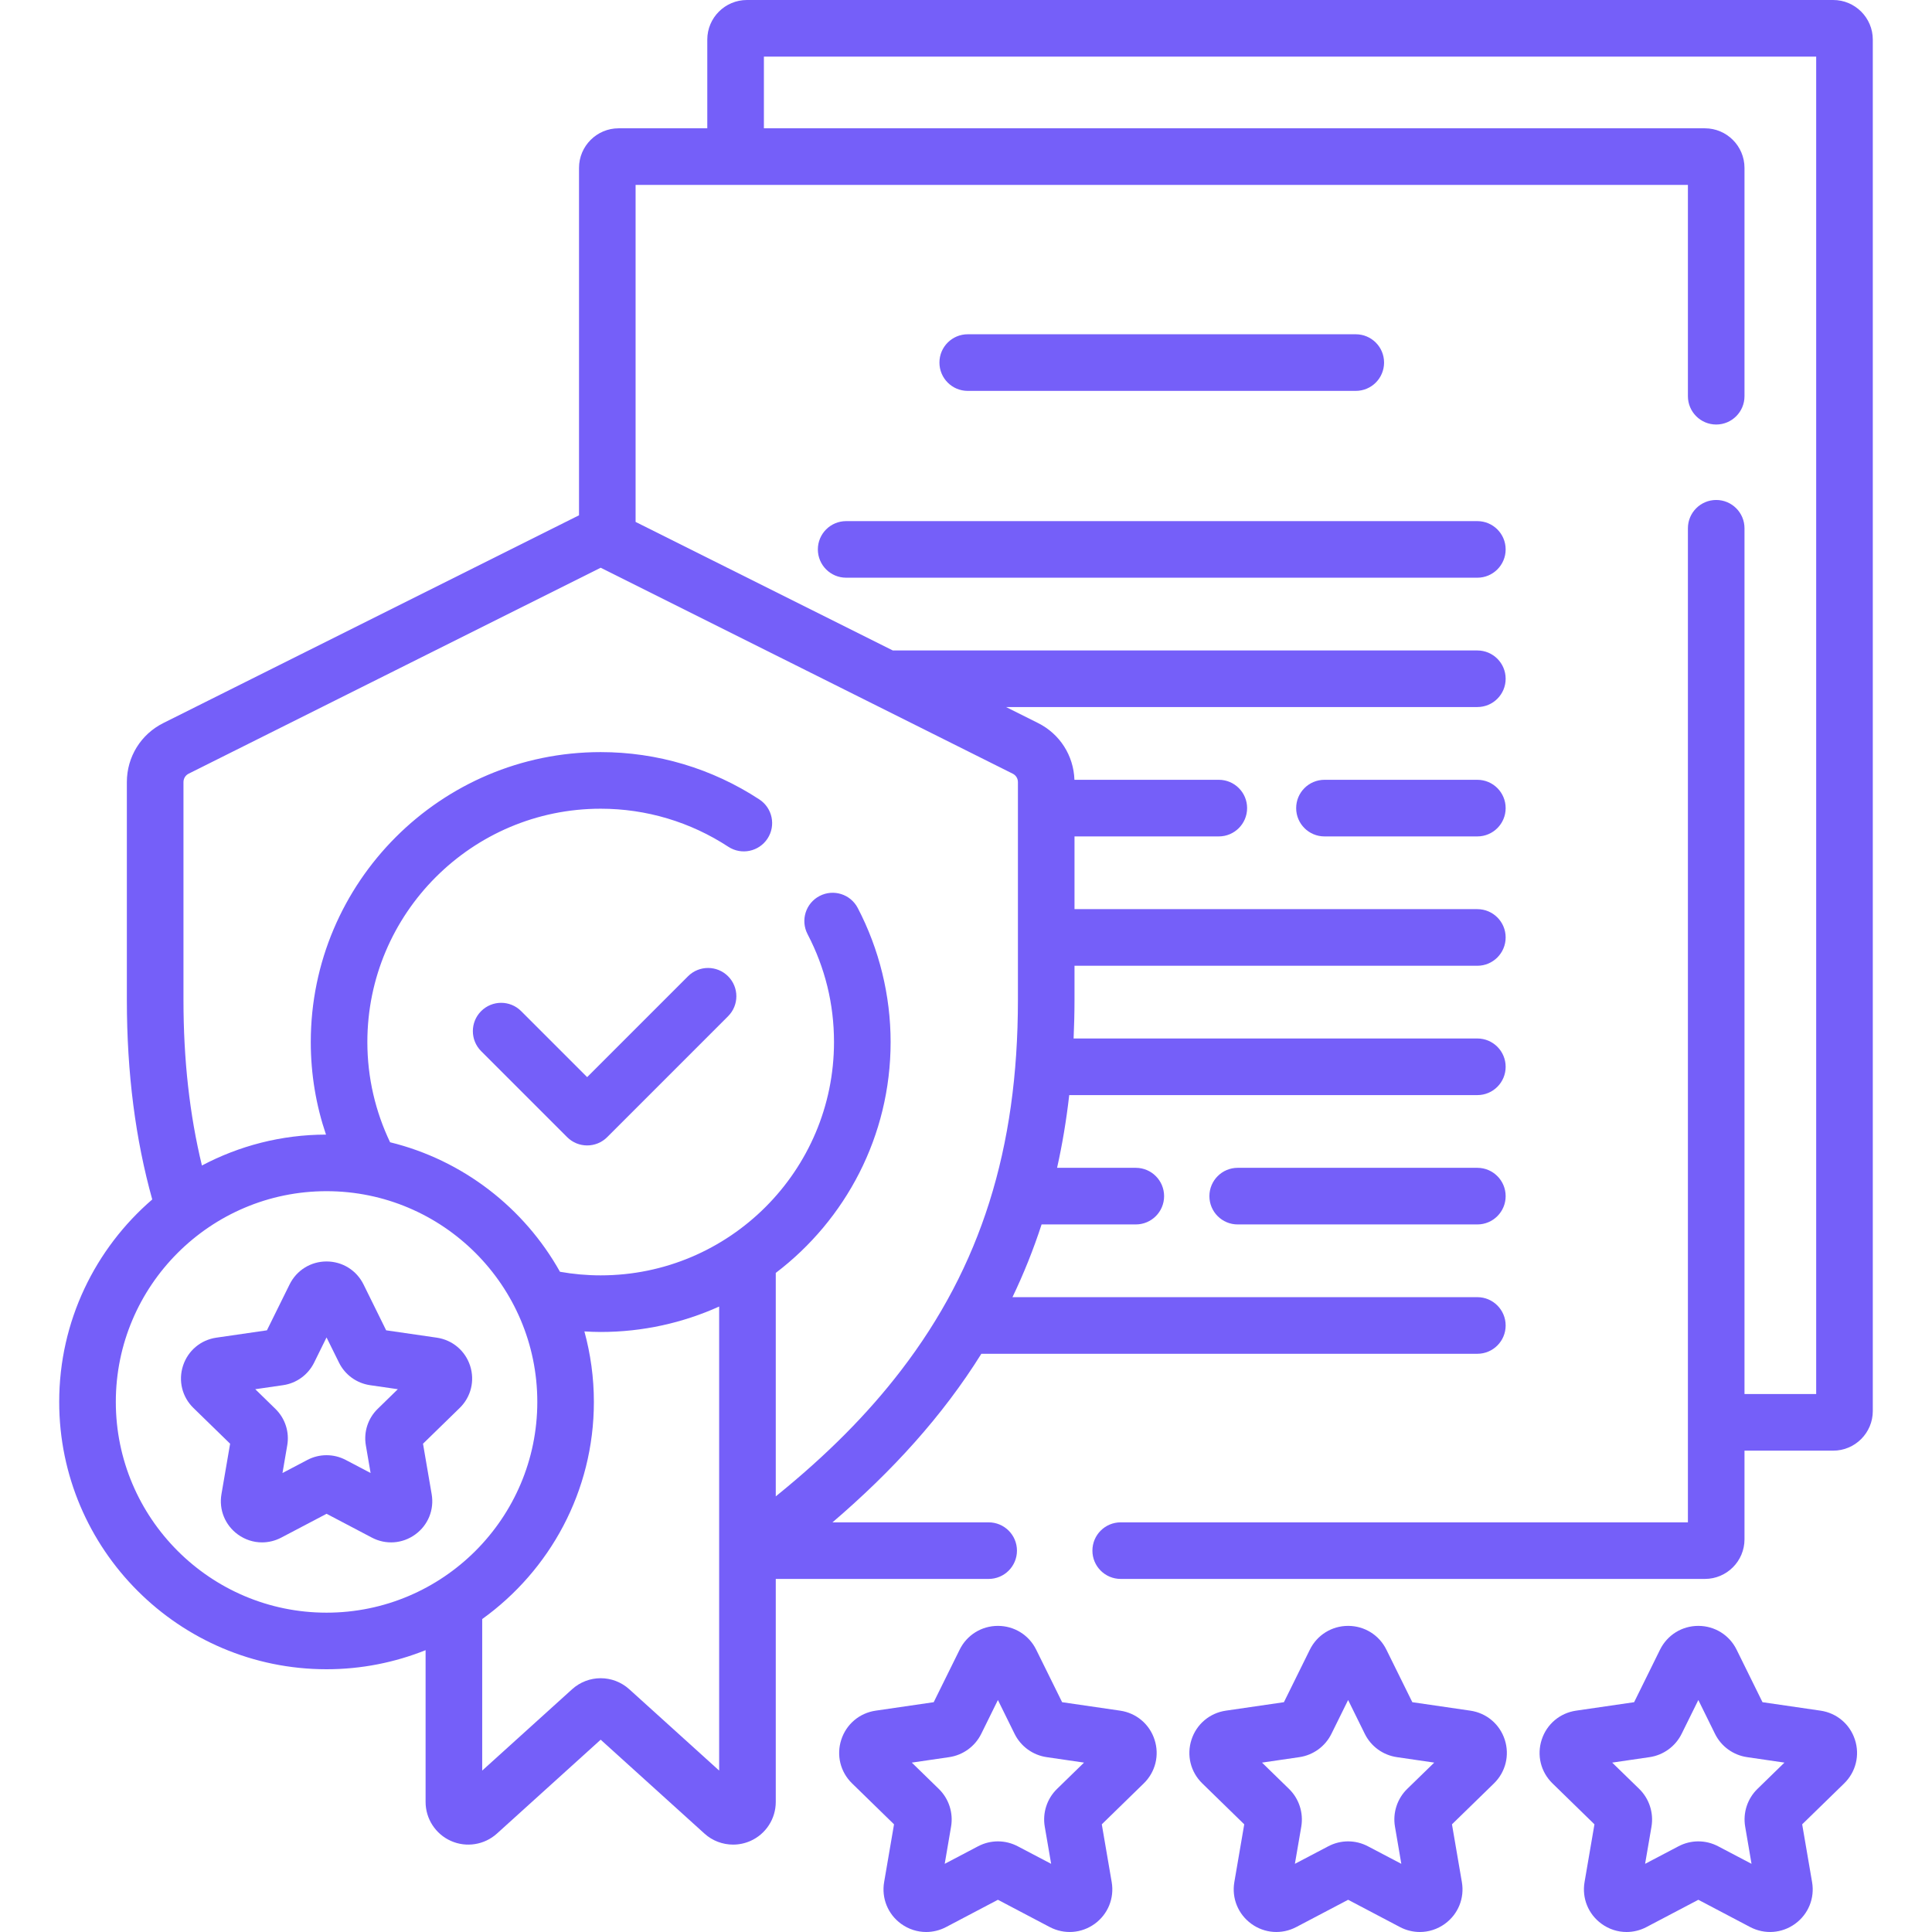
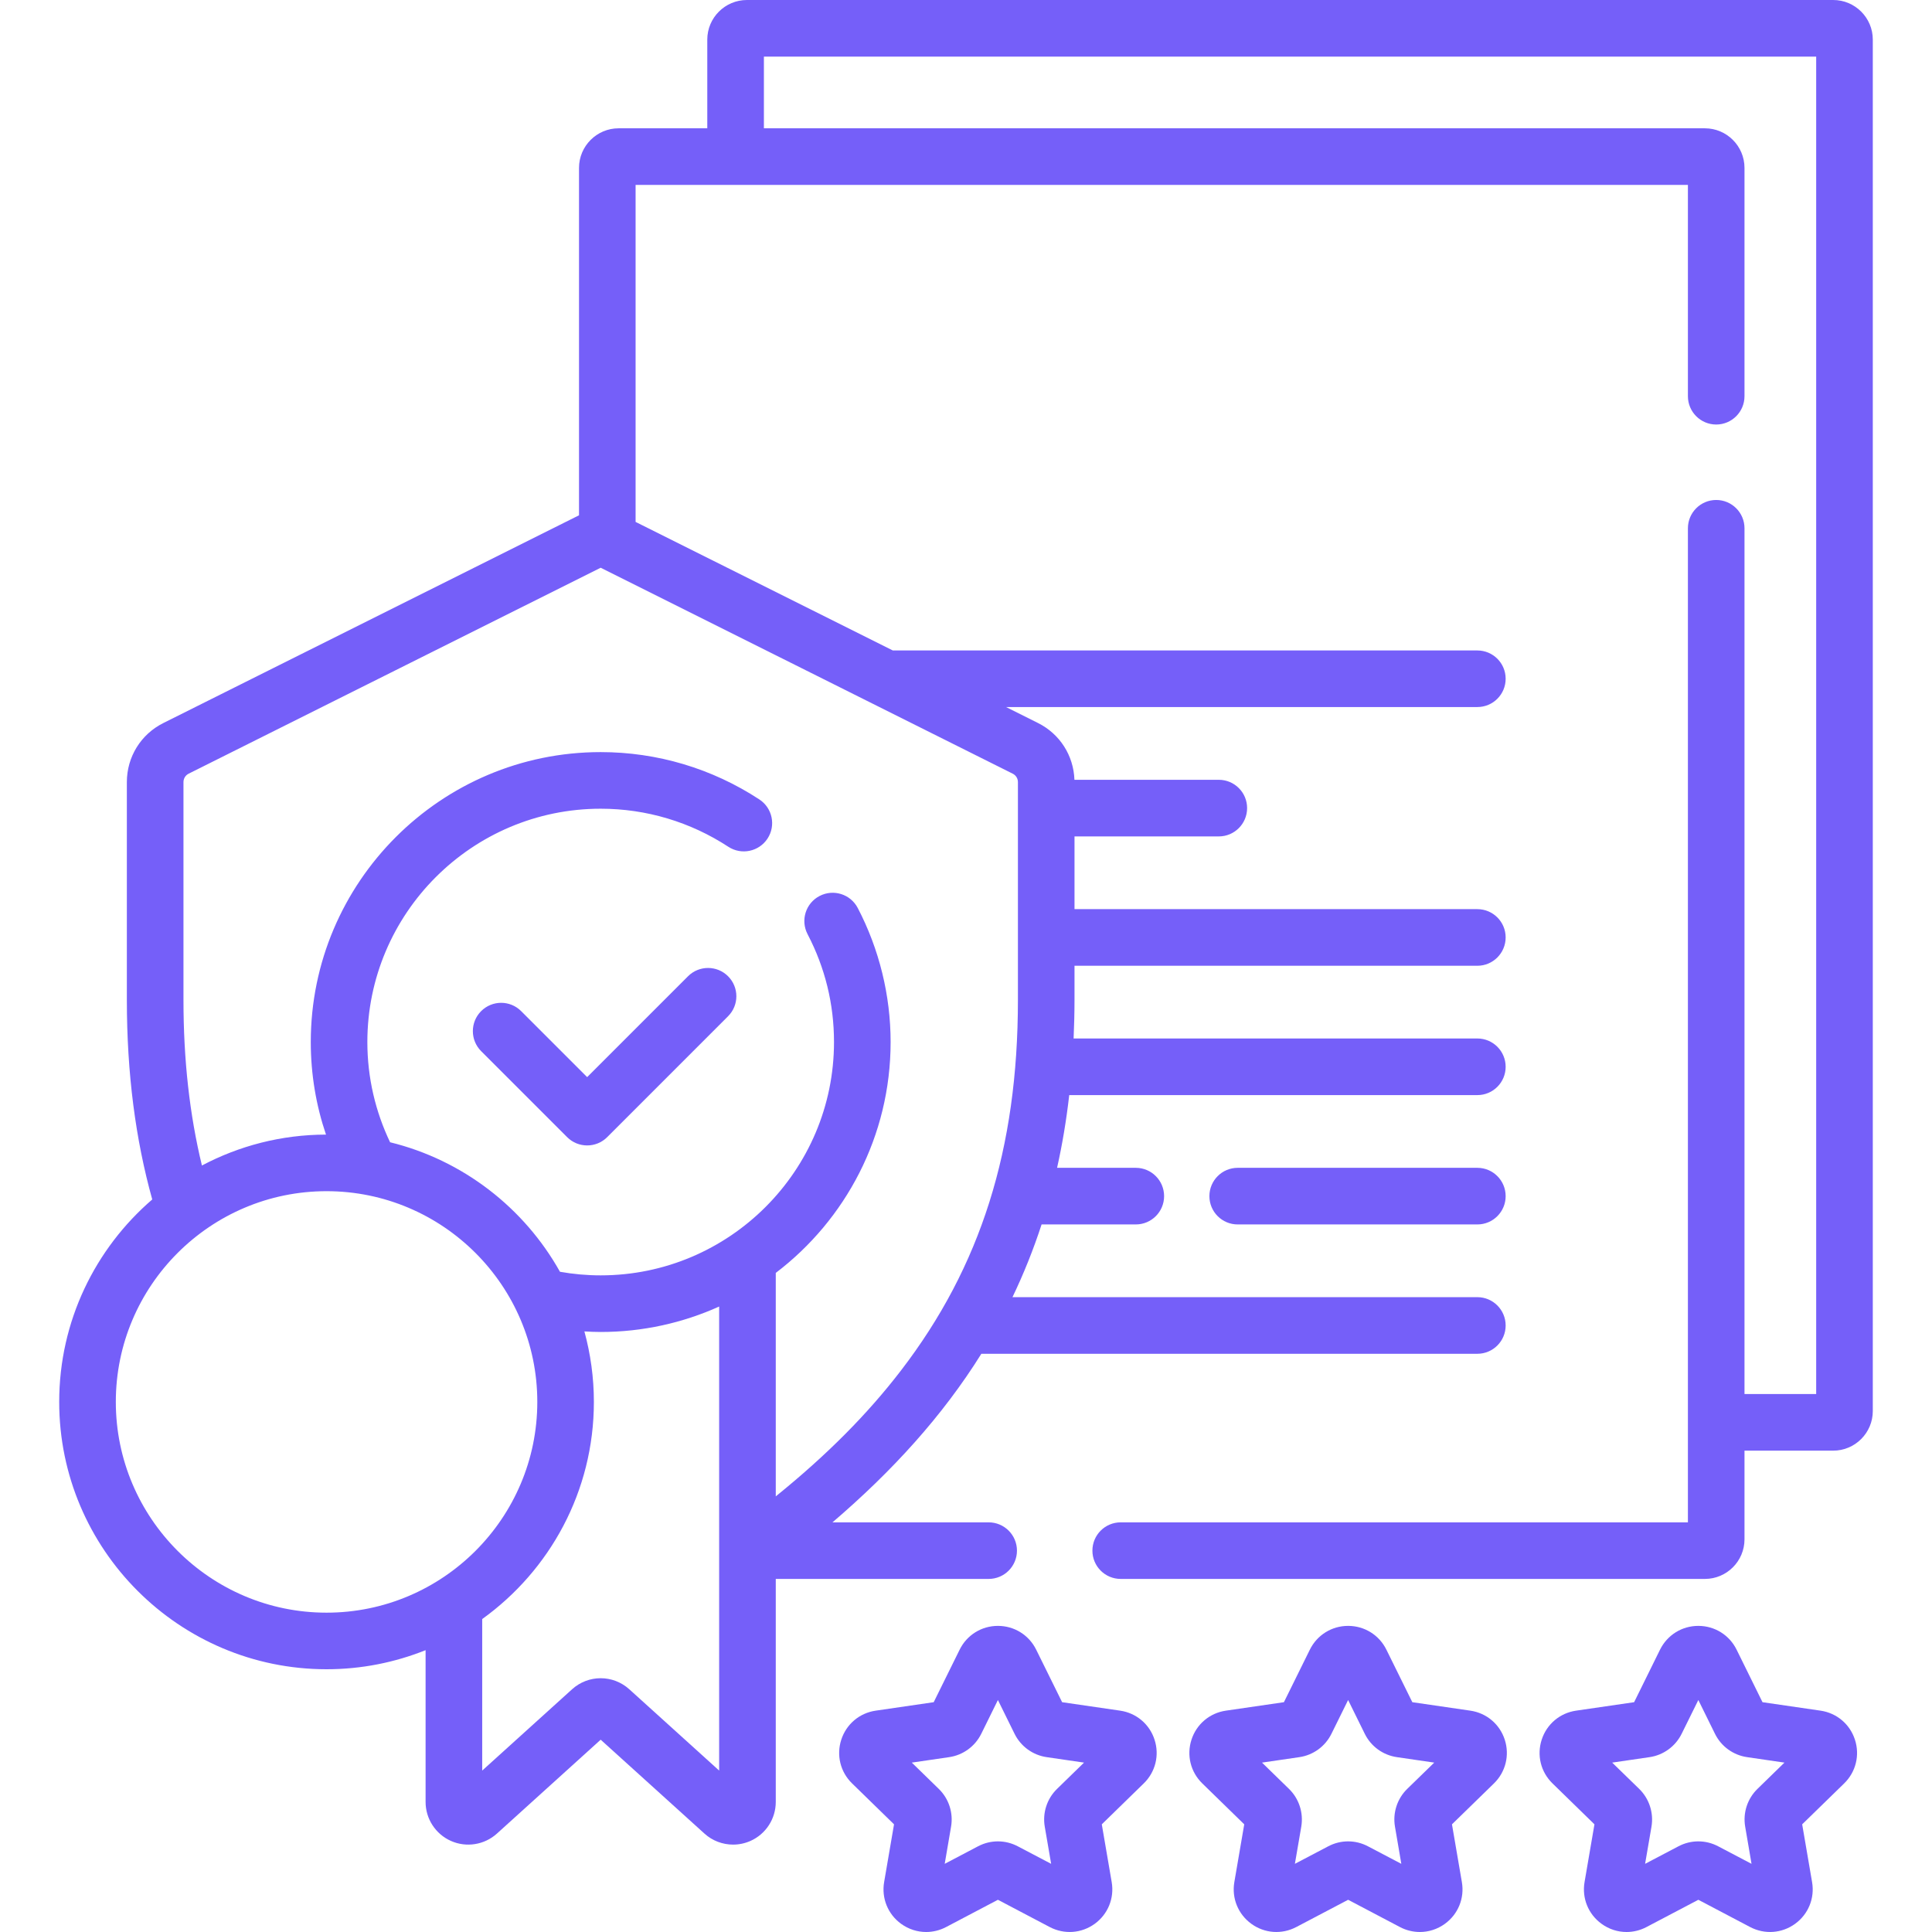
<svg xmlns="http://www.w3.org/2000/svg" width="56" height="56" viewBox="0 0 56 56" fill="none">
  <g clip-path="url(#clip0)">
    <path d="M53.136 0H21.65C21.016 0 20.501 0.515 20.501 1.148V3.719H17.931C17.298 3.719 16.783 4.234 16.783 4.867V14.936L4.736 20.957C4.083 21.283 3.677 21.939 3.677 22.669V28.982C3.677 31.123 3.93 33.034 4.413 34.767C2.763 36.189 1.716 38.291 1.716 40.635C1.716 44.908 5.193 48.384 9.465 48.384C10.479 48.384 11.448 48.186 12.336 47.831V52.231C12.336 52.719 12.625 53.163 13.072 53.361C13.518 53.559 14.041 53.475 14.403 53.148L17.411 50.426L20.42 53.148C20.651 53.358 20.949 53.467 21.25 53.467C21.419 53.467 21.59 53.432 21.751 53.361C22.198 53.163 22.486 52.719 22.486 52.23V45.766H28.656C29.11 45.766 29.477 45.399 29.477 44.946C29.477 44.493 29.11 44.126 28.656 44.126H24.13C25.869 42.638 27.321 41.041 28.445 39.24H42.822C43.275 39.24 43.642 38.873 43.642 38.42C43.642 37.967 43.275 37.599 42.822 37.599H29.347C29.67 36.926 29.952 36.225 30.191 35.491H32.922C33.375 35.491 33.742 35.124 33.742 34.671C33.742 34.218 33.375 33.85 32.922 33.85H30.64C30.791 33.175 30.909 32.473 30.992 31.742H42.822C43.275 31.742 43.642 31.375 43.642 30.922C43.642 30.468 43.275 30.101 42.822 30.101H31.119C31.135 29.734 31.145 29.363 31.145 28.982V27.993H42.822C43.275 27.993 43.642 27.625 43.642 27.172C43.642 26.719 43.275 26.352 42.822 26.352H31.145V24.244H35.328C35.781 24.244 36.148 23.876 36.148 23.423C36.148 22.97 35.781 22.603 35.328 22.603H31.143C31.119 21.9 30.72 21.273 30.087 20.957L29.161 20.494H42.822C43.275 20.494 43.642 20.127 43.642 19.674C43.642 19.221 43.275 18.854 42.822 18.854H25.879L18.423 15.128V5.359H48.925V11.484C48.925 11.937 49.292 12.305 49.745 12.305C50.198 12.305 50.565 11.937 50.565 11.484V4.867C50.565 4.234 50.05 3.719 49.417 3.719H22.142V1.641H52.643V40.407H50.565V15.312C50.565 14.86 50.198 14.492 49.745 14.492C49.292 14.492 48.925 14.86 48.925 15.312V44.126H32.484C32.031 44.126 31.664 44.493 31.664 44.946C31.664 45.399 32.031 45.766 32.484 45.766H49.417C50.05 45.766 50.565 45.251 50.565 44.618V42.048H53.136C53.769 42.048 54.284 41.533 54.284 40.899V1.148C54.284 0.515 53.769 0 53.136 0V0ZM3.357 40.635C3.357 37.267 6.097 34.527 9.465 34.527C12.834 34.527 15.574 37.267 15.574 40.635C15.574 44.003 12.834 46.744 9.465 46.744C6.097 46.744 3.357 44.003 3.357 40.635ZM18.241 48.965C17.768 48.537 17.054 48.537 16.581 48.965L13.977 51.321V46.929C15.935 45.522 17.214 43.226 17.214 40.635C17.214 39.928 17.117 39.244 16.939 38.592C17.096 38.601 17.253 38.608 17.411 38.608C18.634 38.608 19.796 38.343 20.845 37.871V51.321L18.241 48.965ZM29.505 22.669V28.982C29.505 33.301 28.427 36.715 26.115 39.725C25.15 40.982 23.979 42.166 22.486 43.373V36.896C24.507 35.36 25.815 32.932 25.815 30.204C25.815 28.855 25.485 27.511 24.862 26.318C24.652 25.916 24.156 25.761 23.755 25.971C23.353 26.18 23.198 26.676 23.408 27.078C23.916 28.051 24.174 29.103 24.174 30.204C24.174 33.933 21.14 36.967 17.411 36.967C17.009 36.967 16.614 36.931 16.231 36.863C15.194 35.011 13.419 33.626 11.307 33.109C10.886 32.228 10.648 31.244 10.648 30.204C10.648 26.475 13.682 23.441 17.411 23.441C18.73 23.441 20.009 23.823 21.111 24.544C21.49 24.792 21.998 24.686 22.247 24.307C22.495 23.928 22.389 23.42 22.01 23.172C20.641 22.275 19.05 21.8 17.411 21.8C12.777 21.8 9.008 25.57 9.008 30.204C9.008 31.142 9.163 32.044 9.449 32.887C8.151 32.889 6.928 33.214 5.853 33.783C5.495 32.306 5.318 30.718 5.318 28.982V22.669C5.318 22.565 5.376 22.471 5.469 22.425L17.411 16.456L29.353 22.425C29.447 22.471 29.505 22.565 29.505 22.669Z" fill="#755FF9" />
-     <path d="M23.706 15.925C23.706 16.378 24.073 16.745 24.526 16.745H42.822C43.275 16.745 43.642 16.378 43.642 15.925C43.642 15.472 43.275 15.105 42.822 15.105H24.526C24.073 15.105 23.706 15.472 23.706 15.925Z" fill="#755FF9" />
-     <path d="M42.822 22.603H38.391C37.938 22.603 37.57 22.97 37.57 23.424C37.57 23.877 37.938 24.244 38.391 24.244H42.822C43.275 24.244 43.642 23.877 43.642 23.424C43.642 22.97 43.275 22.603 42.822 22.603Z" fill="#755FF9" />
    <path d="M42.822 33.85H35.875C35.422 33.85 35.055 34.218 35.055 34.671C35.055 35.124 35.422 35.491 35.875 35.491H42.822C43.275 35.491 43.642 35.124 43.642 34.671C43.642 34.218 43.275 33.85 42.822 33.85Z" fill="#755FF9" />
-     <path d="M39.297 11.33C39.751 11.33 40.118 10.963 40.118 10.509C40.118 10.056 39.751 9.689 39.297 9.689H28.05C27.597 9.689 27.23 10.056 27.23 10.509C27.23 10.963 27.597 11.33 28.05 11.33H39.297Z" fill="#755FF9" />
    <path d="M19.943 28.297L17.019 31.221L15.106 29.308C14.786 28.987 14.267 28.987 13.946 29.308C13.626 29.628 13.626 30.147 13.946 30.468L16.439 32.961C16.599 33.121 16.809 33.201 17.019 33.201C17.229 33.201 17.439 33.121 17.599 32.961L21.103 29.457C21.424 29.137 21.424 28.617 21.103 28.297C20.783 27.977 20.263 27.977 19.943 28.297Z" fill="#755FF9" />
    <path d="M32.467 49.584L30.786 49.339L30.034 47.816C30.034 47.816 30.034 47.816 30.034 47.816C29.824 47.391 29.399 47.127 28.925 47.127C28.451 47.127 28.026 47.391 27.816 47.816L27.064 49.339L25.384 49.584C24.914 49.652 24.532 49.974 24.385 50.425C24.238 50.876 24.358 51.362 24.698 51.693L25.914 52.879L25.627 54.553C25.547 55.02 25.735 55.484 26.119 55.763C26.336 55.92 26.59 56 26.845 56C27.042 56 27.239 55.953 27.422 55.857L28.925 55.066L30.428 55.857C30.848 56.077 31.347 56.041 31.731 55.763C32.115 55.484 32.303 55.02 32.223 54.553L31.936 52.879L33.152 51.693C33.492 51.362 33.612 50.876 33.465 50.425C33.319 49.974 32.936 49.652 32.467 49.584ZM30.639 51.852C30.347 52.136 30.214 52.546 30.283 52.947L30.468 54.024L29.501 53.516C29.32 53.421 29.123 53.373 28.925 53.373C28.727 53.373 28.53 53.421 28.349 53.516L27.383 54.024L27.567 52.947C27.636 52.546 27.503 52.136 27.211 51.852L26.429 51.09L27.51 50.932C27.913 50.874 28.261 50.621 28.442 50.256L28.925 49.276L29.408 50.256C29.589 50.621 29.937 50.874 30.34 50.932L31.421 51.09L30.639 51.852Z" fill="#755FF9" />
    <path d="M42.617 49.584L40.937 49.339L40.185 47.816C40.185 47.816 40.185 47.816 40.185 47.816C39.975 47.391 39.55 47.127 39.076 47.127C38.602 47.127 38.177 47.391 37.967 47.816L37.215 49.339L35.534 49.584C35.065 49.652 34.682 49.974 34.536 50.425C34.389 50.876 34.509 51.362 34.849 51.693L36.065 52.879L35.778 54.553C35.698 55.02 35.886 55.483 36.27 55.762C36.653 56.041 37.152 56.077 37.572 55.857L39.076 55.066L40.579 55.857C40.761 55.953 40.959 56 41.156 56C41.411 56 41.664 55.92 41.881 55.763C42.265 55.484 42.454 55.02 42.373 54.553L42.086 52.879L43.303 51.693C43.642 51.362 43.762 50.876 43.616 50.425C43.469 49.974 43.087 49.652 42.617 49.584ZM40.789 51.852C40.498 52.136 40.365 52.546 40.434 52.947L40.618 54.024L39.651 53.516C39.471 53.421 39.273 53.373 39.076 53.373C38.878 53.373 38.68 53.421 38.5 53.516L37.533 54.024L37.718 52.947C37.786 52.546 37.654 52.136 37.362 51.852L36.58 51.09L37.661 50.932C38.064 50.874 38.412 50.621 38.592 50.256L39.076 49.276L39.559 50.256C39.739 50.621 40.088 50.874 40.491 50.932L41.572 51.09L40.789 51.852Z" fill="#755FF9" />
    <path d="M52.768 49.584L51.087 49.339L50.336 47.816C50.336 47.816 50.336 47.816 50.336 47.816C50.126 47.391 49.701 47.127 49.227 47.127C48.752 47.127 48.328 47.391 48.117 47.816L47.366 49.339L45.685 49.584C45.216 49.652 44.833 49.974 44.687 50.425C44.54 50.876 44.66 51.362 45 51.693L46.216 52.879L45.929 54.553C45.849 55.02 46.037 55.484 46.421 55.762C46.637 55.92 46.891 56 47.147 56C47.343 56 47.541 55.953 47.723 55.857L49.227 55.066L50.73 55.857C51.15 56.077 51.648 56.041 52.032 55.763C52.416 55.484 52.605 55.02 52.524 54.553L52.237 52.879L53.454 51.693C53.793 51.362 53.913 50.876 53.766 50.425C53.62 49.974 53.237 49.652 52.768 49.584ZM50.941 51.852C50.649 52.136 50.516 52.545 50.585 52.947L50.769 54.024L49.802 53.516C49.622 53.421 49.424 53.373 49.227 53.373C49.029 53.373 48.831 53.421 48.651 53.516L47.684 54.024L47.869 52.947C47.937 52.546 47.804 52.136 47.513 51.852L46.73 51.09L47.812 50.932C48.214 50.874 48.562 50.621 48.743 50.256L49.227 49.276L49.71 50.256C49.89 50.621 50.239 50.874 50.642 50.932L51.723 51.09L50.941 51.852Z" fill="#755FF9" />
-     <path d="M12.661 38.773L11.193 38.56L10.537 37.23C10.334 36.819 9.923 36.564 9.465 36.564C9.007 36.564 8.597 36.819 8.394 37.23L7.737 38.56L6.27 38.773C5.816 38.839 5.447 39.151 5.305 39.586C5.163 40.022 5.279 40.492 5.607 40.811L6.67 41.847L6.419 43.309C6.341 43.76 6.524 44.208 6.894 44.477C7.104 44.63 7.349 44.707 7.595 44.707C7.785 44.707 7.976 44.661 8.153 44.568L9.466 43.878L10.778 44.568C11.184 44.782 11.666 44.747 12.037 44.477C12.408 44.208 12.59 43.76 12.512 43.309L12.261 41.847L13.324 40.811C13.652 40.492 13.768 40.022 13.626 39.586C13.484 39.151 13.114 38.839 12.661 38.773ZM10.948 40.836C10.666 41.11 10.538 41.505 10.604 41.893L10.742 42.696L10.021 42.317C9.673 42.134 9.257 42.134 8.909 42.317L8.188 42.696L8.326 41.893C8.393 41.505 8.264 41.11 7.982 40.836L7.399 40.267L8.205 40.15C8.594 40.094 8.931 39.849 9.105 39.496L9.465 38.766L9.826 39.496C10 39.849 10.336 40.093 10.725 40.15L11.531 40.267L10.948 40.836Z" fill="#755FF9" />
  </g>
  <defs>
    <clipPath id="clip0">
      <rect width="56" height="56" fill="white" />
    </clipPath>
  </defs>
</svg>